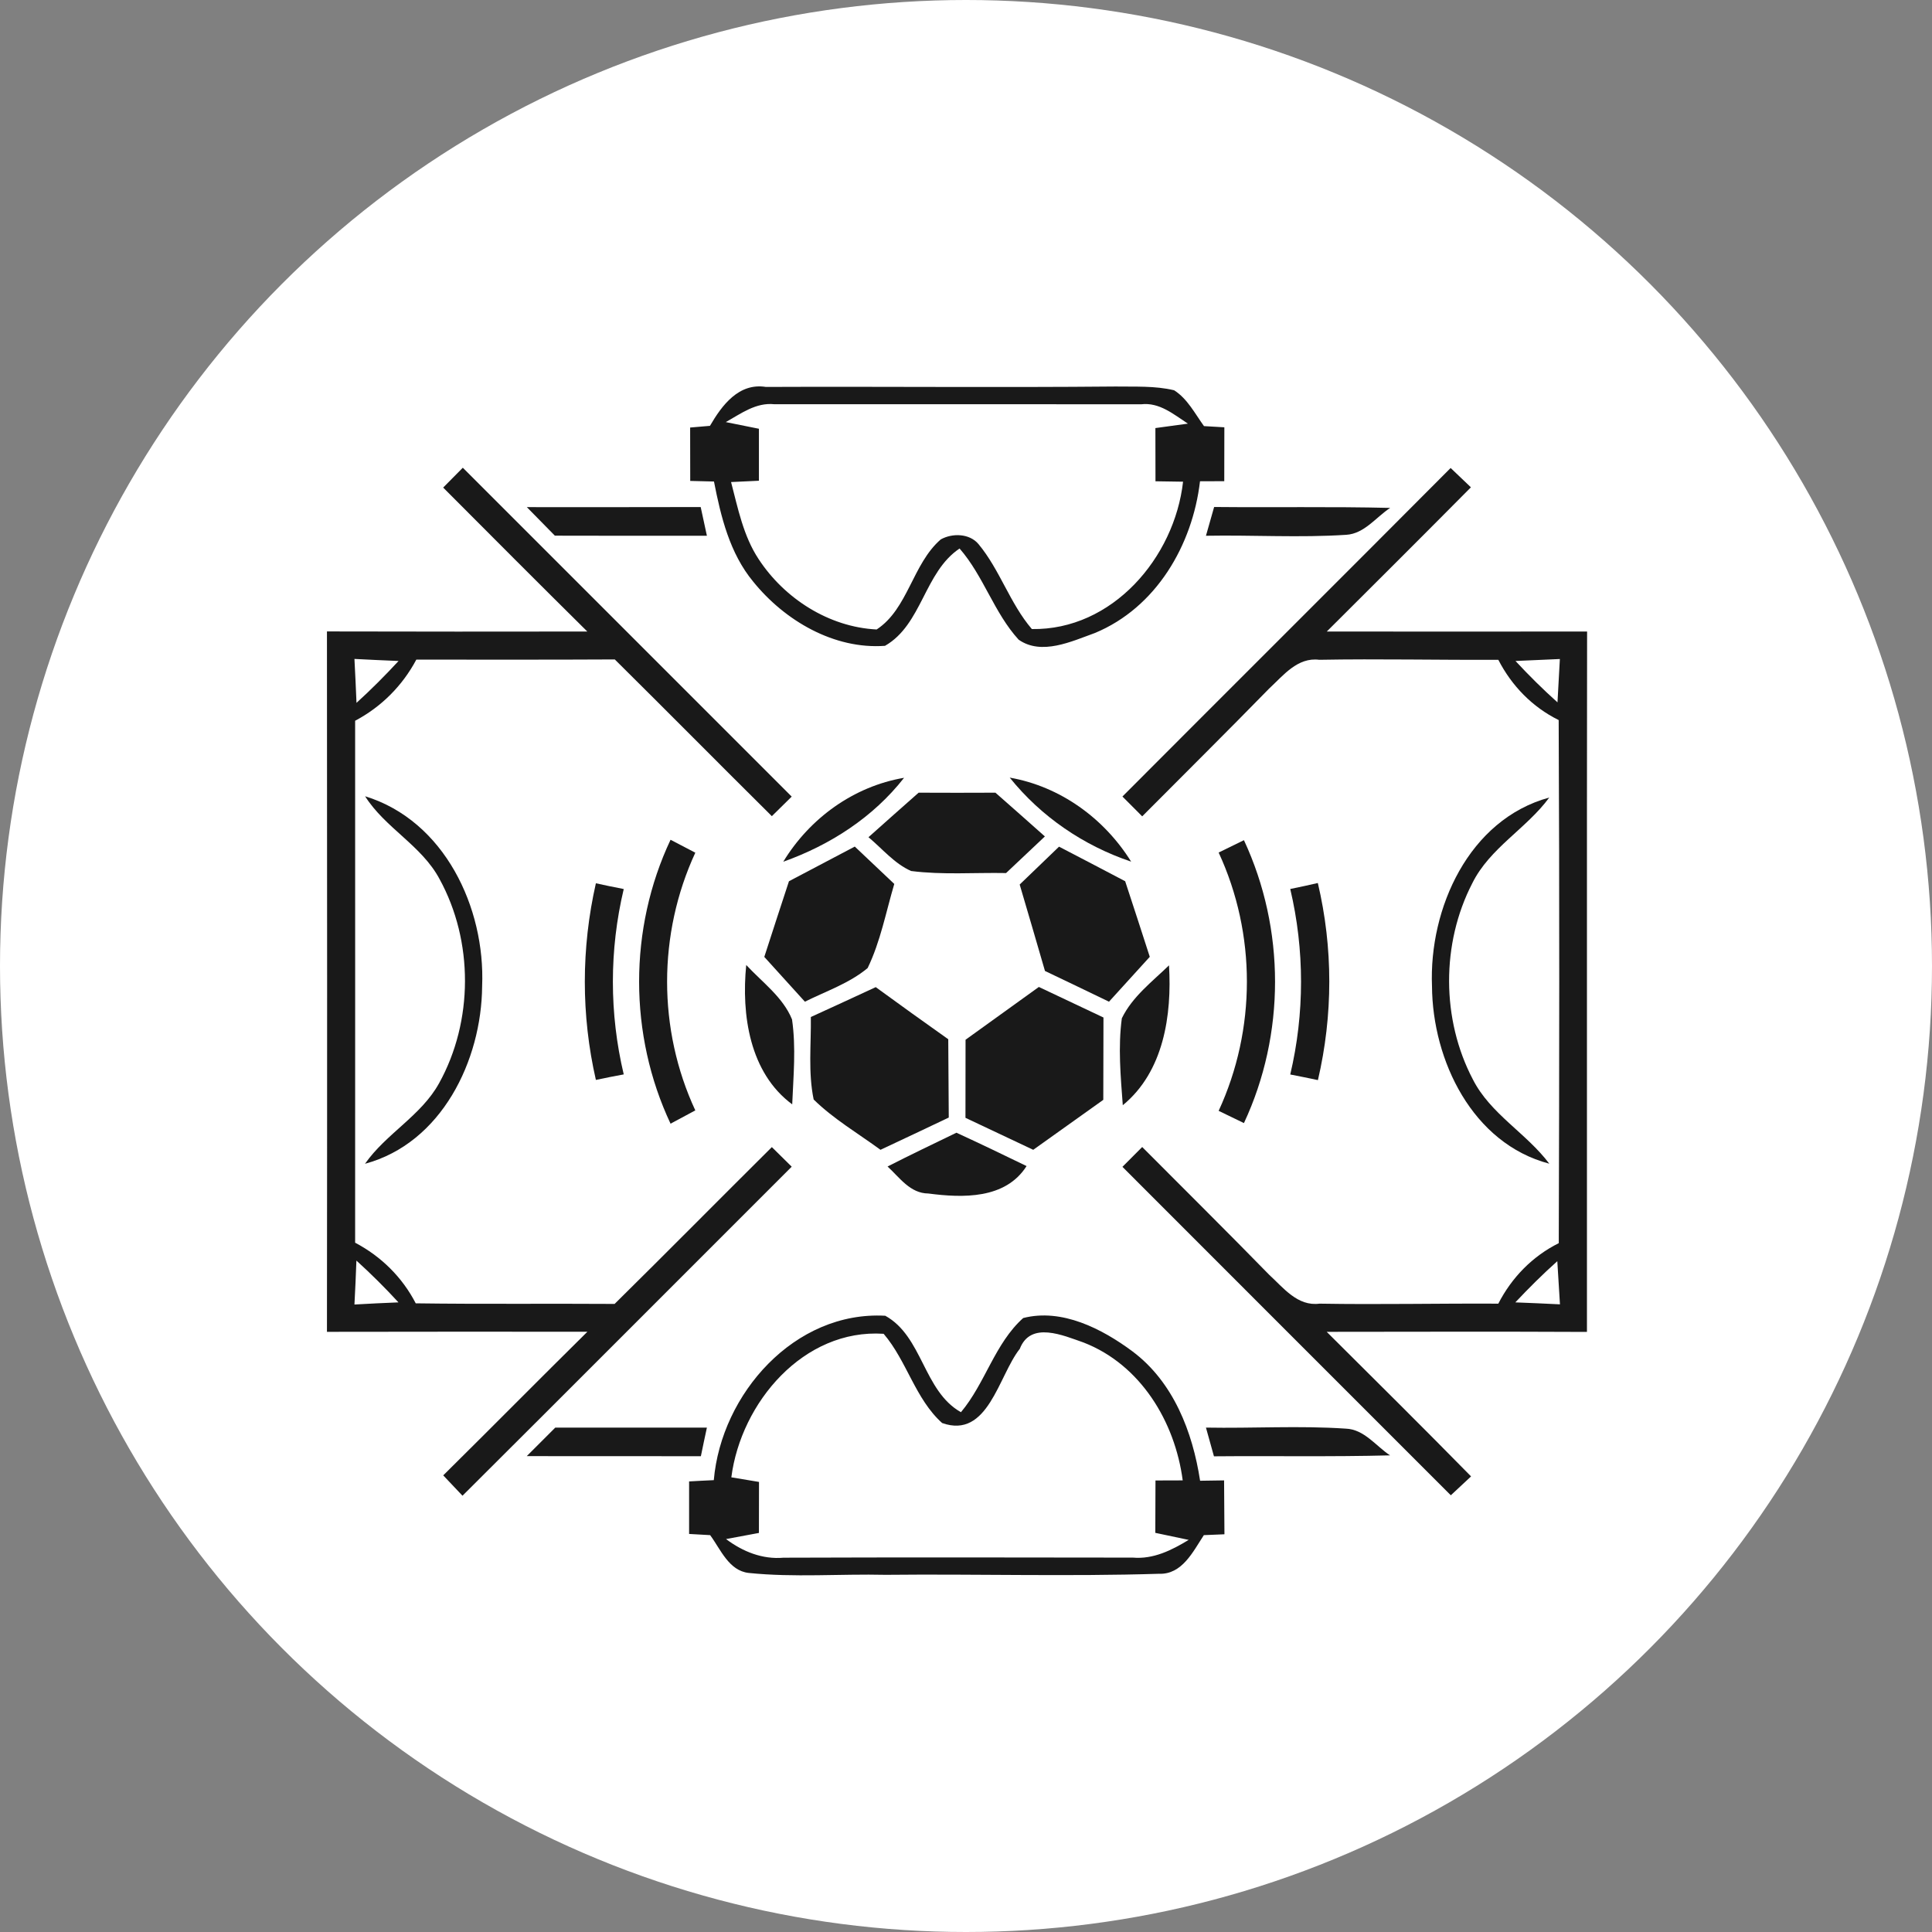
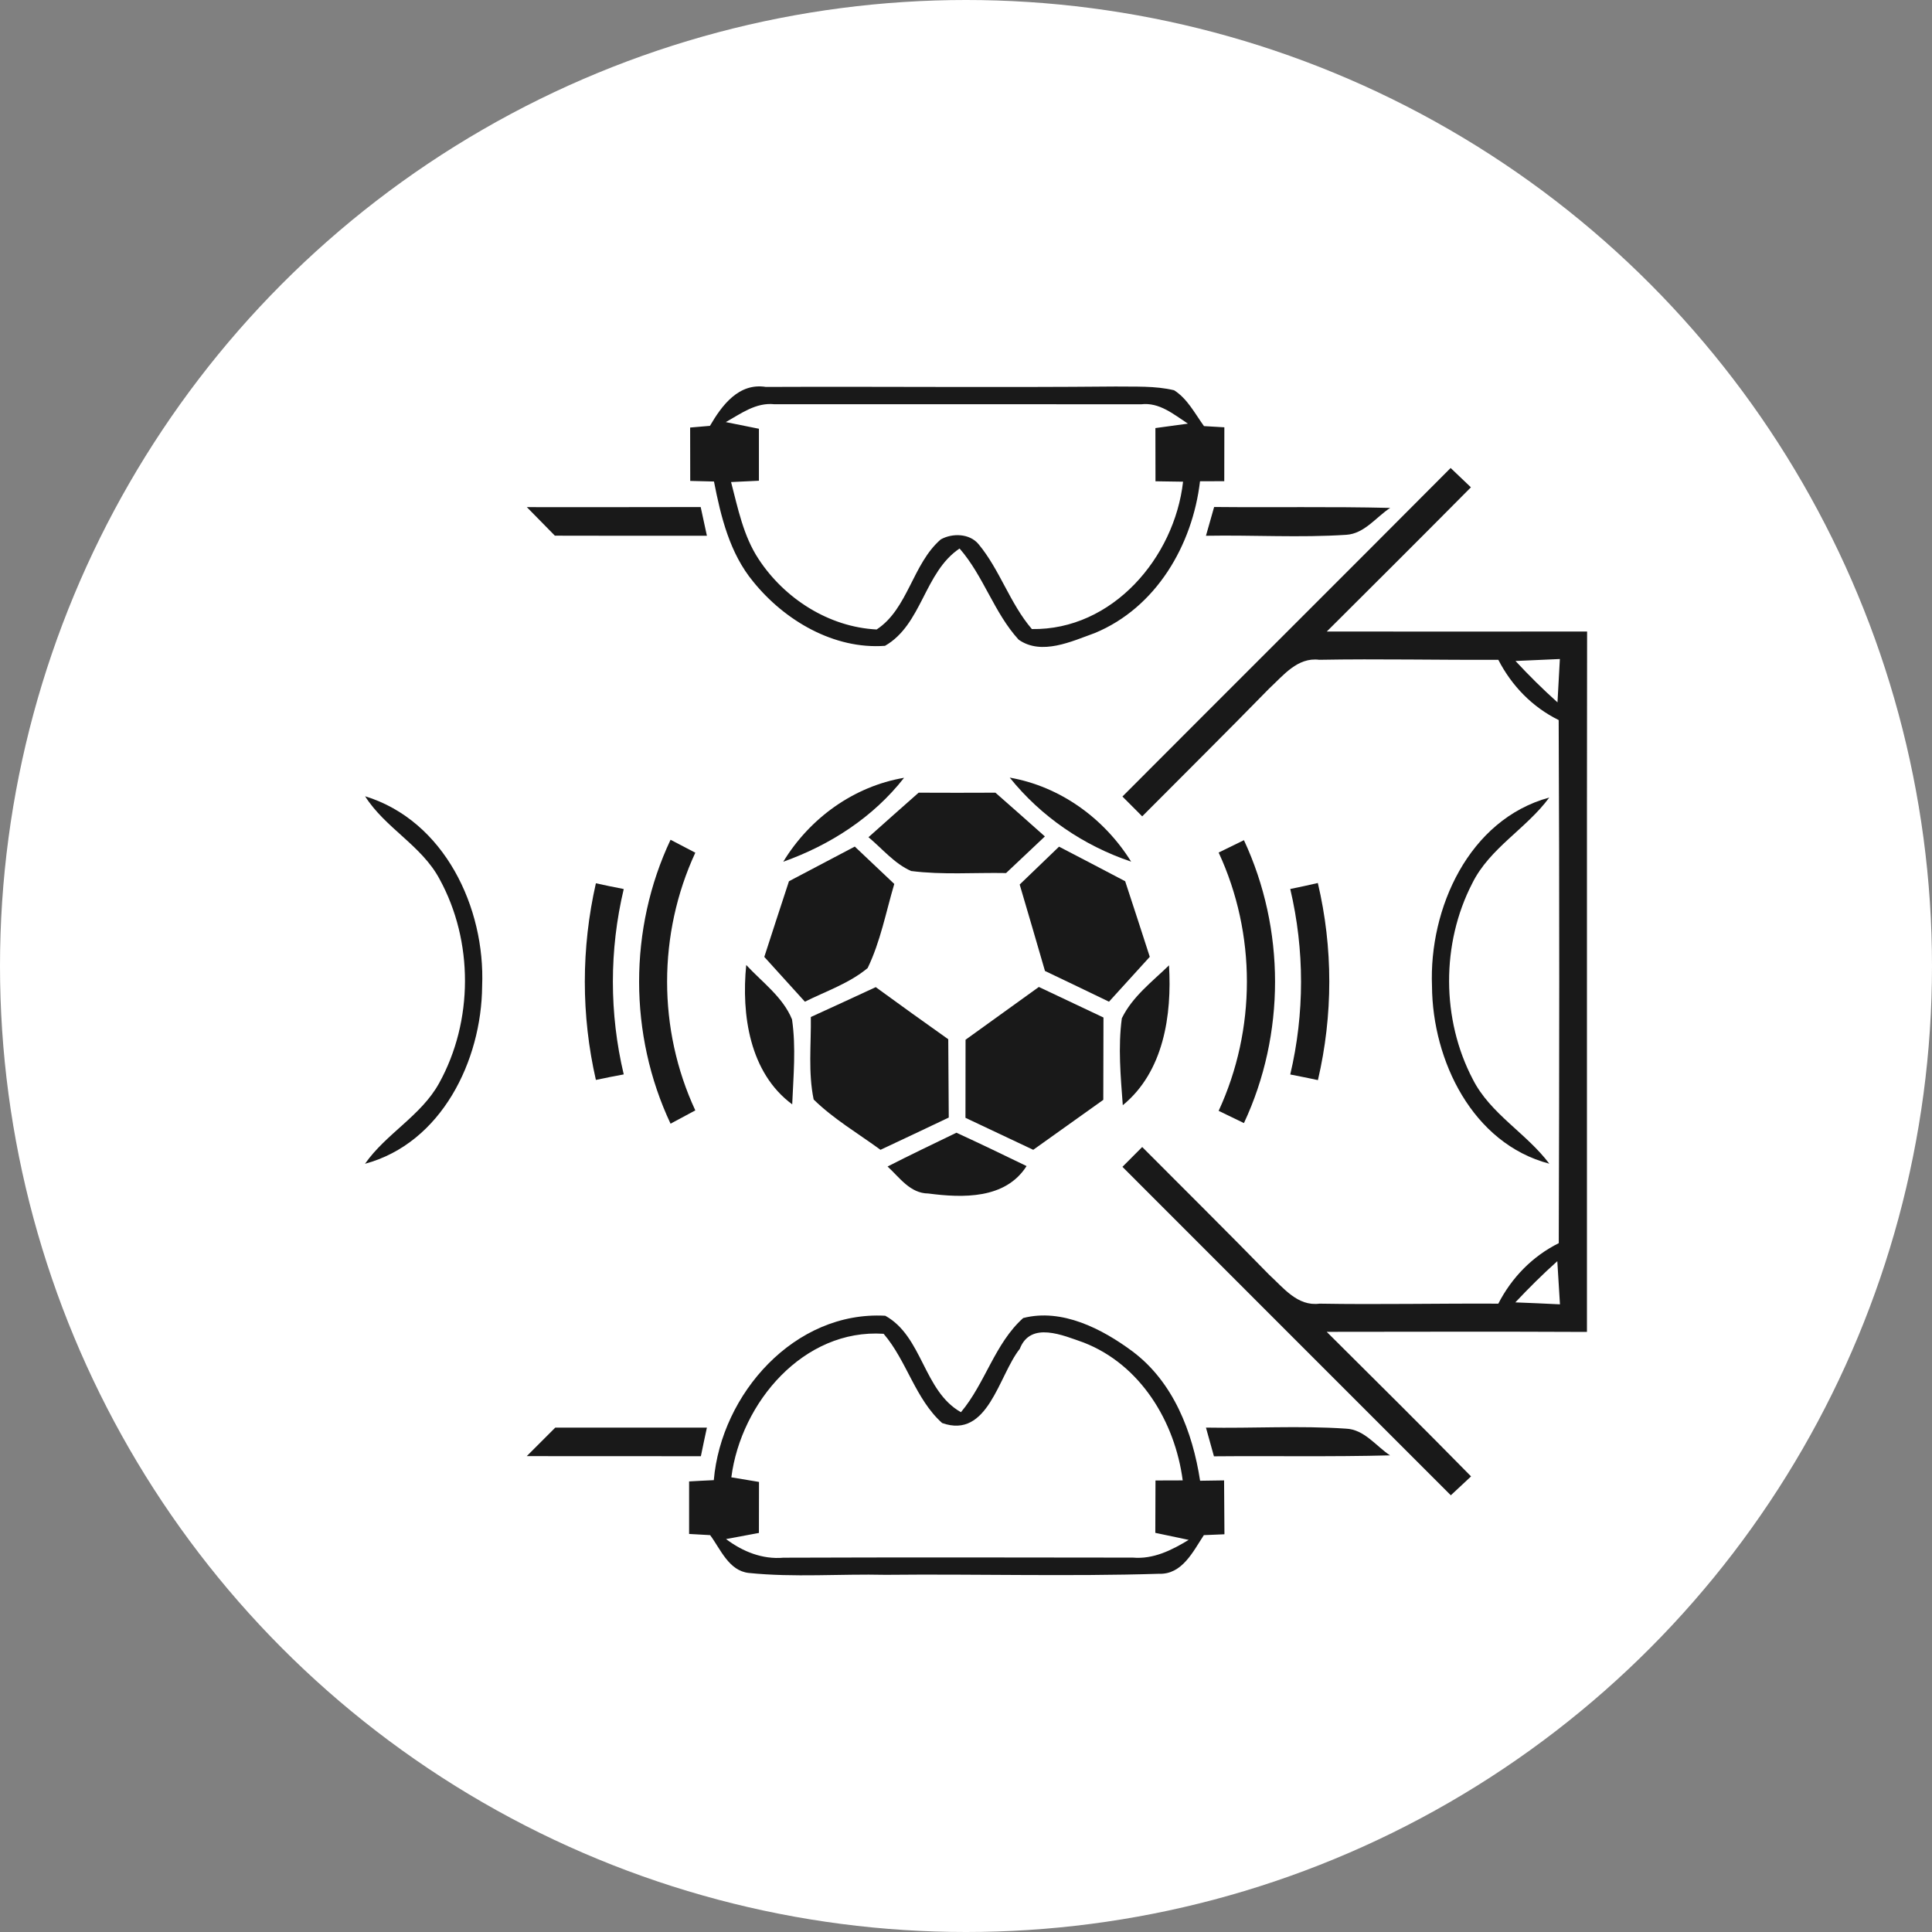
<svg xmlns="http://www.w3.org/2000/svg" width="65" height="65" viewBox="0 0 65 65" fill="none">
  <rect x="0" y="0" width="65" height="65" fill="#808080" stroke="none" />
  <circle cx="32.5" cy="32.5" r="32.5" fill="white" />
  <path d="M23.886 14.327C24.287 13.637 24.854 12.872 25.768 13.018C29.689 13.001 33.61 13.041 37.529 13.004C38.187 13.015 38.858 12.975 39.502 13.13C39.952 13.416 40.201 13.915 40.507 14.336C40.676 14.347 41.02 14.367 41.192 14.376C41.189 14.98 41.189 15.585 41.189 16.189C40.986 16.192 40.576 16.192 40.373 16.192C40.121 18.34 38.898 20.442 36.838 21.296C36.053 21.579 35.042 22.061 34.272 21.522C33.444 20.617 33.092 19.38 32.284 18.454C31.093 19.251 31.024 21.012 29.775 21.728C28.059 21.854 26.398 20.878 25.341 19.569C24.551 18.615 24.253 17.386 24.021 16.2C23.82 16.195 23.422 16.186 23.222 16.18C23.222 15.582 23.222 14.983 23.219 14.384C23.385 14.37 23.717 14.341 23.886 14.327ZM24.419 14.201C24.697 14.258 25.252 14.367 25.533 14.425C25.533 15.006 25.533 15.59 25.533 16.174C25.298 16.183 24.831 16.206 24.596 16.218C24.828 17.105 25.009 18.033 25.524 18.812C26.395 20.141 27.89 21.098 29.494 21.178C30.551 20.485 30.7 18.97 31.651 18.148C32.041 17.93 32.619 17.945 32.92 18.305C33.642 19.173 33.977 20.302 34.716 21.164C37.42 21.207 39.513 18.767 39.803 16.206C39.571 16.203 39.107 16.195 38.875 16.192C38.872 15.596 38.872 14.997 38.872 14.402C39.144 14.364 39.691 14.29 39.966 14.253C39.485 13.94 39.006 13.528 38.391 13.602C34.281 13.597 30.167 13.6 26.054 13.6C25.433 13.534 24.929 13.915 24.419 14.201Z" fill="#191919" />
-   <path d="M15.571 15.736C19.26 19.422 22.947 23.114 26.636 26.801C26.415 27.021 26.192 27.242 25.968 27.459C24.204 25.709 22.454 23.939 20.684 22.186C18.458 22.198 16.233 22.192 14.007 22.192C13.538 23.072 12.83 23.782 11.948 24.249C11.951 30.103 11.948 35.955 11.948 41.809C12.822 42.27 13.532 42.969 13.987 43.849C16.219 43.88 18.45 43.854 20.678 43.869C22.451 42.119 24.201 40.349 25.968 38.593C26.189 38.813 26.412 39.034 26.636 39.252C22.944 42.941 19.258 46.638 15.56 50.322C15.345 50.093 15.13 49.866 14.912 49.637C16.534 48.033 18.138 46.409 19.762 44.805C16.843 44.805 13.921 44.8 11 44.808C11.009 36.955 11.006 29.098 11 21.244C13.921 21.253 16.84 21.25 19.759 21.247C18.135 19.64 16.522 18.022 14.91 16.404C15.13 16.18 15.351 15.96 15.571 15.736ZM11.925 22.169C11.951 22.662 11.974 23.155 11.994 23.647C12.486 23.2 12.956 22.728 13.409 22.238C12.913 22.218 12.421 22.195 11.925 22.169ZM11.991 42.411C11.974 42.904 11.951 43.396 11.925 43.889C12.418 43.86 12.913 43.837 13.406 43.817C12.956 43.327 12.484 42.858 11.991 42.411Z" fill="#191919" />
  <path d="M48.805 15.745C49.031 15.963 49.257 16.177 49.487 16.395C47.877 18.019 46.259 19.632 44.638 21.247C47.556 21.253 50.478 21.247 53.396 21.247C53.385 29.104 53.396 36.957 53.391 44.811C50.472 44.797 47.553 44.805 44.635 44.808C46.259 46.424 47.886 48.036 49.492 49.672C49.321 49.832 48.98 50.15 48.811 50.307C45.13 46.624 41.444 42.944 37.763 39.257C37.984 39.034 38.204 38.813 38.428 38.59C39.851 40.019 41.286 41.44 42.698 42.886C43.18 43.327 43.655 43.958 44.394 43.86C46.396 43.895 48.404 43.849 50.409 43.86C50.861 42.981 51.555 42.268 52.443 41.824C52.462 35.958 52.468 30.092 52.44 24.226C51.552 23.788 50.861 23.074 50.409 22.198C48.401 22.209 46.393 22.161 44.385 22.198C43.652 22.104 43.174 22.728 42.696 23.169C41.286 24.613 39.851 26.033 38.428 27.465C38.207 27.242 37.984 27.021 37.763 26.798C41.438 23.112 45.13 19.437 48.805 15.745ZM50.987 22.238C51.437 22.722 51.907 23.189 52.4 23.63C52.428 23.143 52.454 22.659 52.48 22.172C51.981 22.195 51.486 22.218 50.987 22.238ZM50.982 43.817C51.483 43.837 51.981 43.857 52.483 43.883C52.451 43.399 52.422 42.915 52.394 42.431C51.901 42.872 51.434 43.336 50.982 43.817Z" fill="#191919" />
  <path d="M17.725 17.062C19.676 17.062 21.623 17.065 23.574 17.059C23.643 17.38 23.714 17.701 23.783 18.025C22.079 18.025 20.372 18.028 18.668 18.022C18.352 17.701 18.037 17.383 17.725 17.062Z" fill="#191919" />
  <path d="M40.573 18.025C40.665 17.701 40.757 17.38 40.848 17.057C42.822 17.077 44.798 17.04 46.771 17.088C46.296 17.398 45.904 17.956 45.293 17.993C43.724 18.096 42.146 17.996 40.573 18.025Z" fill="#191919" />
  <path d="M26.352 28.992C27.24 27.531 28.718 26.457 30.417 26.168C29.377 27.497 27.93 28.43 26.352 28.992Z" fill="#191919" />
  <path d="M33.971 26.162C35.672 26.46 37.15 27.534 38.056 28.989C36.457 28.451 35.031 27.48 33.971 26.162Z" fill="#191919" />
  <path d="M29.219 28.167C29.781 27.666 30.342 27.165 30.906 26.669C31.768 26.672 32.631 26.675 33.49 26.669C34.045 27.156 34.601 27.649 35.154 28.141C34.719 28.551 34.286 28.963 33.848 29.373C32.785 29.353 31.714 29.439 30.654 29.304C30.09 29.055 29.686 28.556 29.219 28.167Z" fill="#191919" />
  <path d="M12.283 26.789C14.956 27.611 16.33 30.541 16.221 33.179C16.201 35.68 14.858 38.458 12.28 39.154C12.991 38.137 14.165 37.542 14.772 36.445C15.929 34.357 15.935 31.664 14.787 29.573C14.185 28.445 12.962 27.861 12.283 26.789Z" fill="#191919" />
  <path d="M48.178 33.182C48.072 30.564 49.415 27.571 52.124 26.832C51.354 27.881 50.12 28.528 49.532 29.719C48.487 31.744 48.493 34.297 49.553 36.316C50.145 37.481 51.354 38.123 52.124 39.151C49.538 38.472 48.195 35.68 48.178 33.182Z" fill="#191919" />
-   <path d="M22.56 28.253C22.838 28.399 23.116 28.542 23.393 28.688C22.13 31.418 22.125 34.632 23.393 37.358C23.116 37.507 22.838 37.656 22.56 37.805C21.151 34.812 21.148 31.246 22.56 28.253Z" fill="#191919" />
+   <path d="M22.56 28.253C22.838 28.399 23.116 28.542 23.393 28.688C22.13 31.418 22.125 34.632 23.393 37.358C23.116 37.507 22.838 37.656 22.56 37.805C21.151 34.812 21.148 31.246 22.56 28.253" fill="#191919" />
  <path d="M41 28.683C41.283 28.545 41.567 28.405 41.851 28.267C43.245 31.258 43.248 34.798 41.851 37.785C41.567 37.648 41.283 37.51 41 37.373C42.266 34.634 42.269 31.421 41 28.683Z" fill="#191919" />
  <path d="M26.544 29.648C27.283 29.258 28.019 28.872 28.758 28.482C29.199 28.9 29.643 29.321 30.087 29.739C29.806 30.688 29.623 31.676 29.191 32.569C28.572 33.085 27.79 33.346 27.08 33.701C26.624 33.197 26.169 32.695 25.714 32.194C25.988 31.343 26.266 30.496 26.544 29.648Z" fill="#191919" />
  <path d="M35.63 28.485C36.371 28.869 37.113 29.258 37.855 29.648C38.133 30.496 38.411 31.343 38.683 32.191C38.227 32.695 37.769 33.2 37.311 33.701C36.595 33.354 35.876 33.01 35.157 32.667C34.876 31.699 34.593 30.728 34.306 29.759C34.747 29.333 35.188 28.912 35.63 28.485Z" fill="#191919" />
  <path d="M20.048 29.717C20.36 29.785 20.672 29.851 20.985 29.911C20.498 31.962 20.498 34.096 20.985 36.147C20.67 36.204 20.36 36.267 20.048 36.333C19.55 34.156 19.553 31.896 20.048 29.717Z" fill="#191919" />
  <path d="M43.409 29.909C43.718 29.846 44.027 29.78 44.337 29.708C44.852 31.888 44.849 34.159 44.34 36.339C44.03 36.273 43.721 36.21 43.409 36.15C43.893 34.102 43.893 31.959 43.409 29.909Z" fill="#191919" />
  <path d="M25.106 32.466C25.645 33.048 26.341 33.546 26.647 34.297C26.785 35.245 26.693 36.204 26.653 37.155C25.215 36.092 24.94 34.133 25.106 32.466Z" fill="#191919" />
  <path d="M37.743 34.259C38.096 33.532 38.763 33.028 39.33 32.478C39.43 34.153 39.153 36.055 37.775 37.184C37.703 36.213 37.612 35.23 37.743 34.259Z" fill="#191919" />
  <path d="M27.28 34.216C28.008 33.884 28.735 33.549 29.463 33.211C30.27 33.801 31.087 34.385 31.903 34.964C31.909 35.843 31.915 36.722 31.92 37.599C31.156 37.963 30.391 38.324 29.623 38.684C28.87 38.132 28.048 37.651 27.375 36.992C27.186 36.084 27.292 35.141 27.28 34.216Z" fill="#191919" />
  <path d="M32.485 34.981C33.304 34.388 34.129 33.798 34.951 33.205C35.675 33.549 36.4 33.893 37.125 34.233C37.122 35.156 37.122 36.081 37.119 37.003C36.331 37.562 35.546 38.123 34.762 38.684C34.003 38.324 33.241 37.965 32.482 37.608C32.485 36.731 32.485 35.858 32.485 34.981Z" fill="#191919" />
  <path d="M29.861 39.246C30.629 38.853 31.405 38.484 32.178 38.109C32.969 38.472 33.753 38.851 34.538 39.231C33.828 40.349 32.39 40.306 31.233 40.154C30.62 40.151 30.265 39.615 29.861 39.246Z" fill="#191919" />
  <path d="M24.015 49.798C24.267 46.891 26.736 44.098 29.784 44.267C31.044 44.963 31.067 46.802 32.33 47.512C33.149 46.538 33.467 45.201 34.424 44.344C35.724 44.009 37.079 44.705 38.107 45.47C39.479 46.501 40.123 48.171 40.376 49.818C40.576 49.815 40.98 49.809 41.183 49.806C41.186 50.411 41.189 51.015 41.195 51.619C41.02 51.628 40.673 51.642 40.502 51.648C40.138 52.201 39.771 52.98 38.989 52.948C35.93 53.043 32.863 52.951 29.801 52.983C28.265 52.948 26.719 53.077 25.189 52.92C24.519 52.845 24.244 52.123 23.892 51.648C23.714 51.636 23.362 51.616 23.184 51.608C23.184 51.018 23.184 50.428 23.184 49.841C23.393 49.829 23.809 49.806 24.015 49.798ZM24.605 49.703C24.837 49.743 25.301 49.818 25.536 49.858C25.533 50.428 25.533 51.001 25.533 51.574C25.255 51.625 24.705 51.728 24.427 51.78C24.986 52.201 25.651 52.47 26.361 52.407C30.279 52.393 34.197 52.398 38.113 52.404C38.806 52.464 39.419 52.155 39.992 51.808C39.711 51.748 39.15 51.631 38.869 51.571C38.872 50.983 38.872 50.396 38.875 49.809C39.104 49.809 39.562 49.806 39.791 49.806C39.531 47.83 38.373 45.914 36.46 45.169C35.767 44.928 34.673 44.439 34.309 45.381C33.593 46.283 33.244 48.426 31.697 47.876C30.792 47.065 30.511 45.788 29.729 44.874C27.037 44.697 24.929 47.185 24.605 49.703Z" fill="#191919" />
  <path d="M18.682 48.03C20.383 48.03 22.082 48.03 23.783 48.03C23.714 48.351 23.645 48.672 23.58 48.993C21.626 48.987 19.676 48.993 17.722 48.99C18.04 48.669 18.361 48.351 18.682 48.03Z" fill="#191919" />
  <path d="M40.573 48.03C42.143 48.059 43.715 47.959 45.279 48.065C45.898 48.088 46.29 48.649 46.766 48.964C44.792 49.016 42.819 48.978 40.842 48.996C40.754 48.675 40.662 48.351 40.573 48.03Z" fill="#191919" />
</svg>